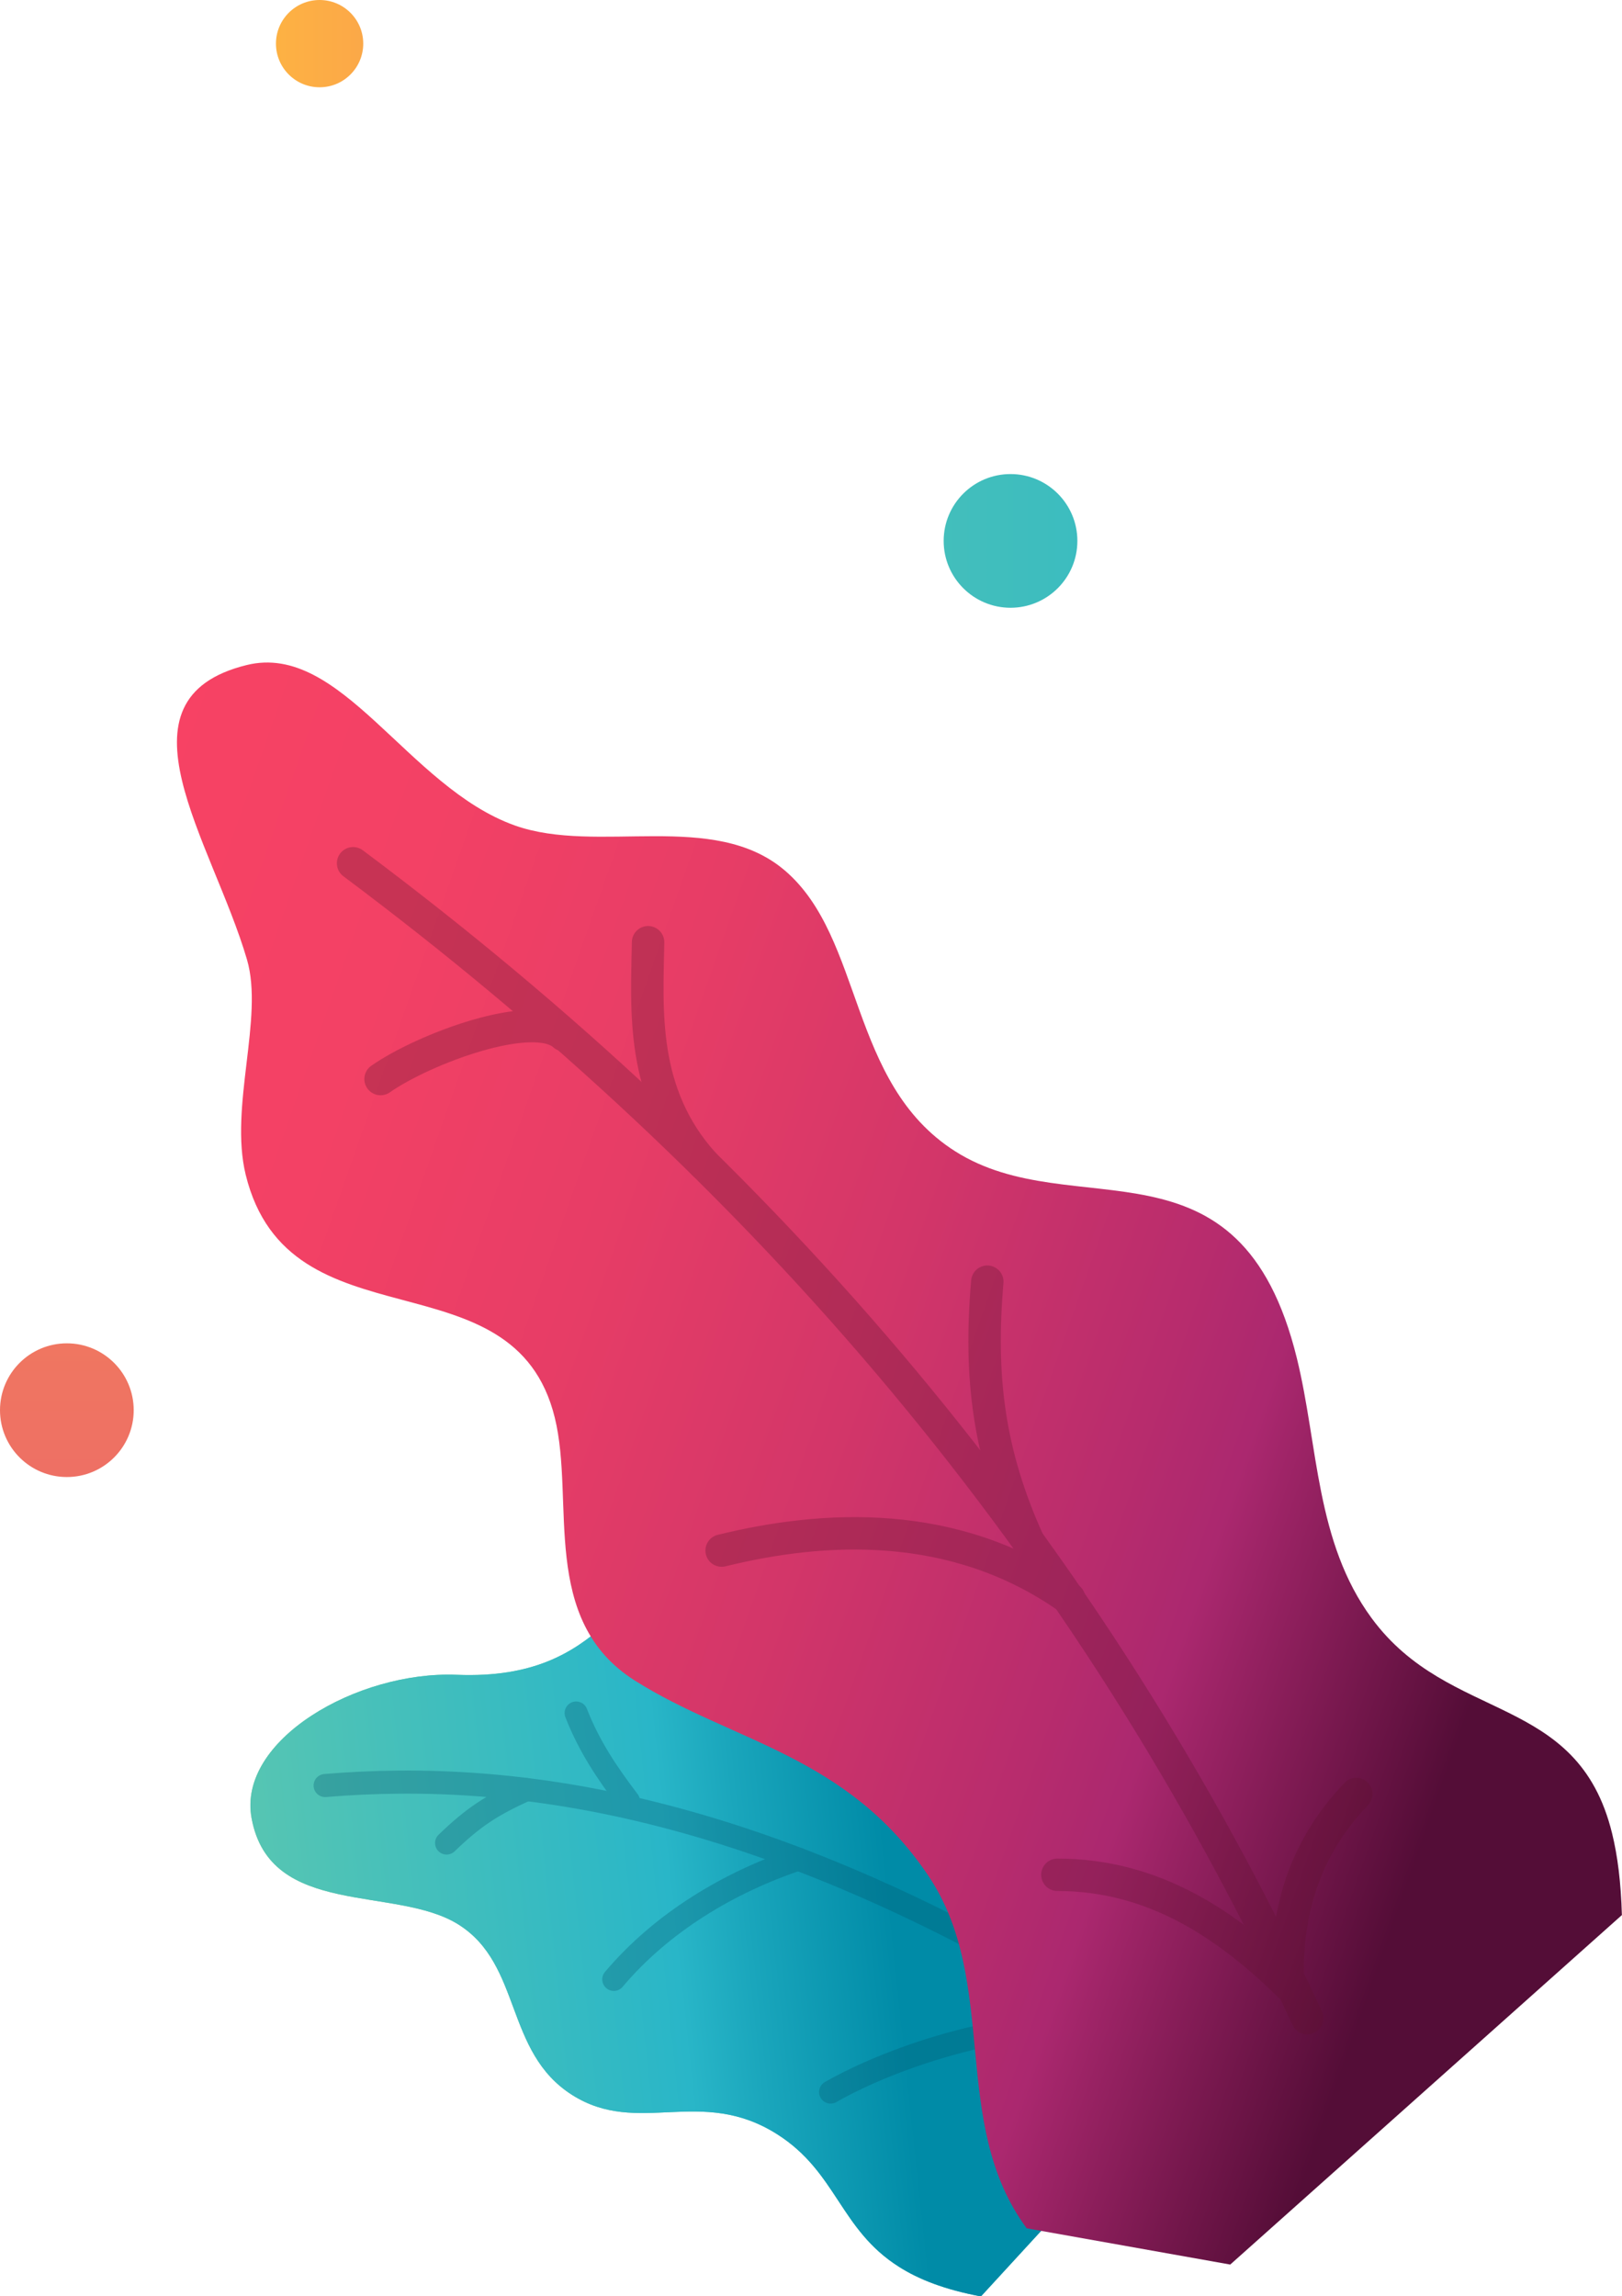
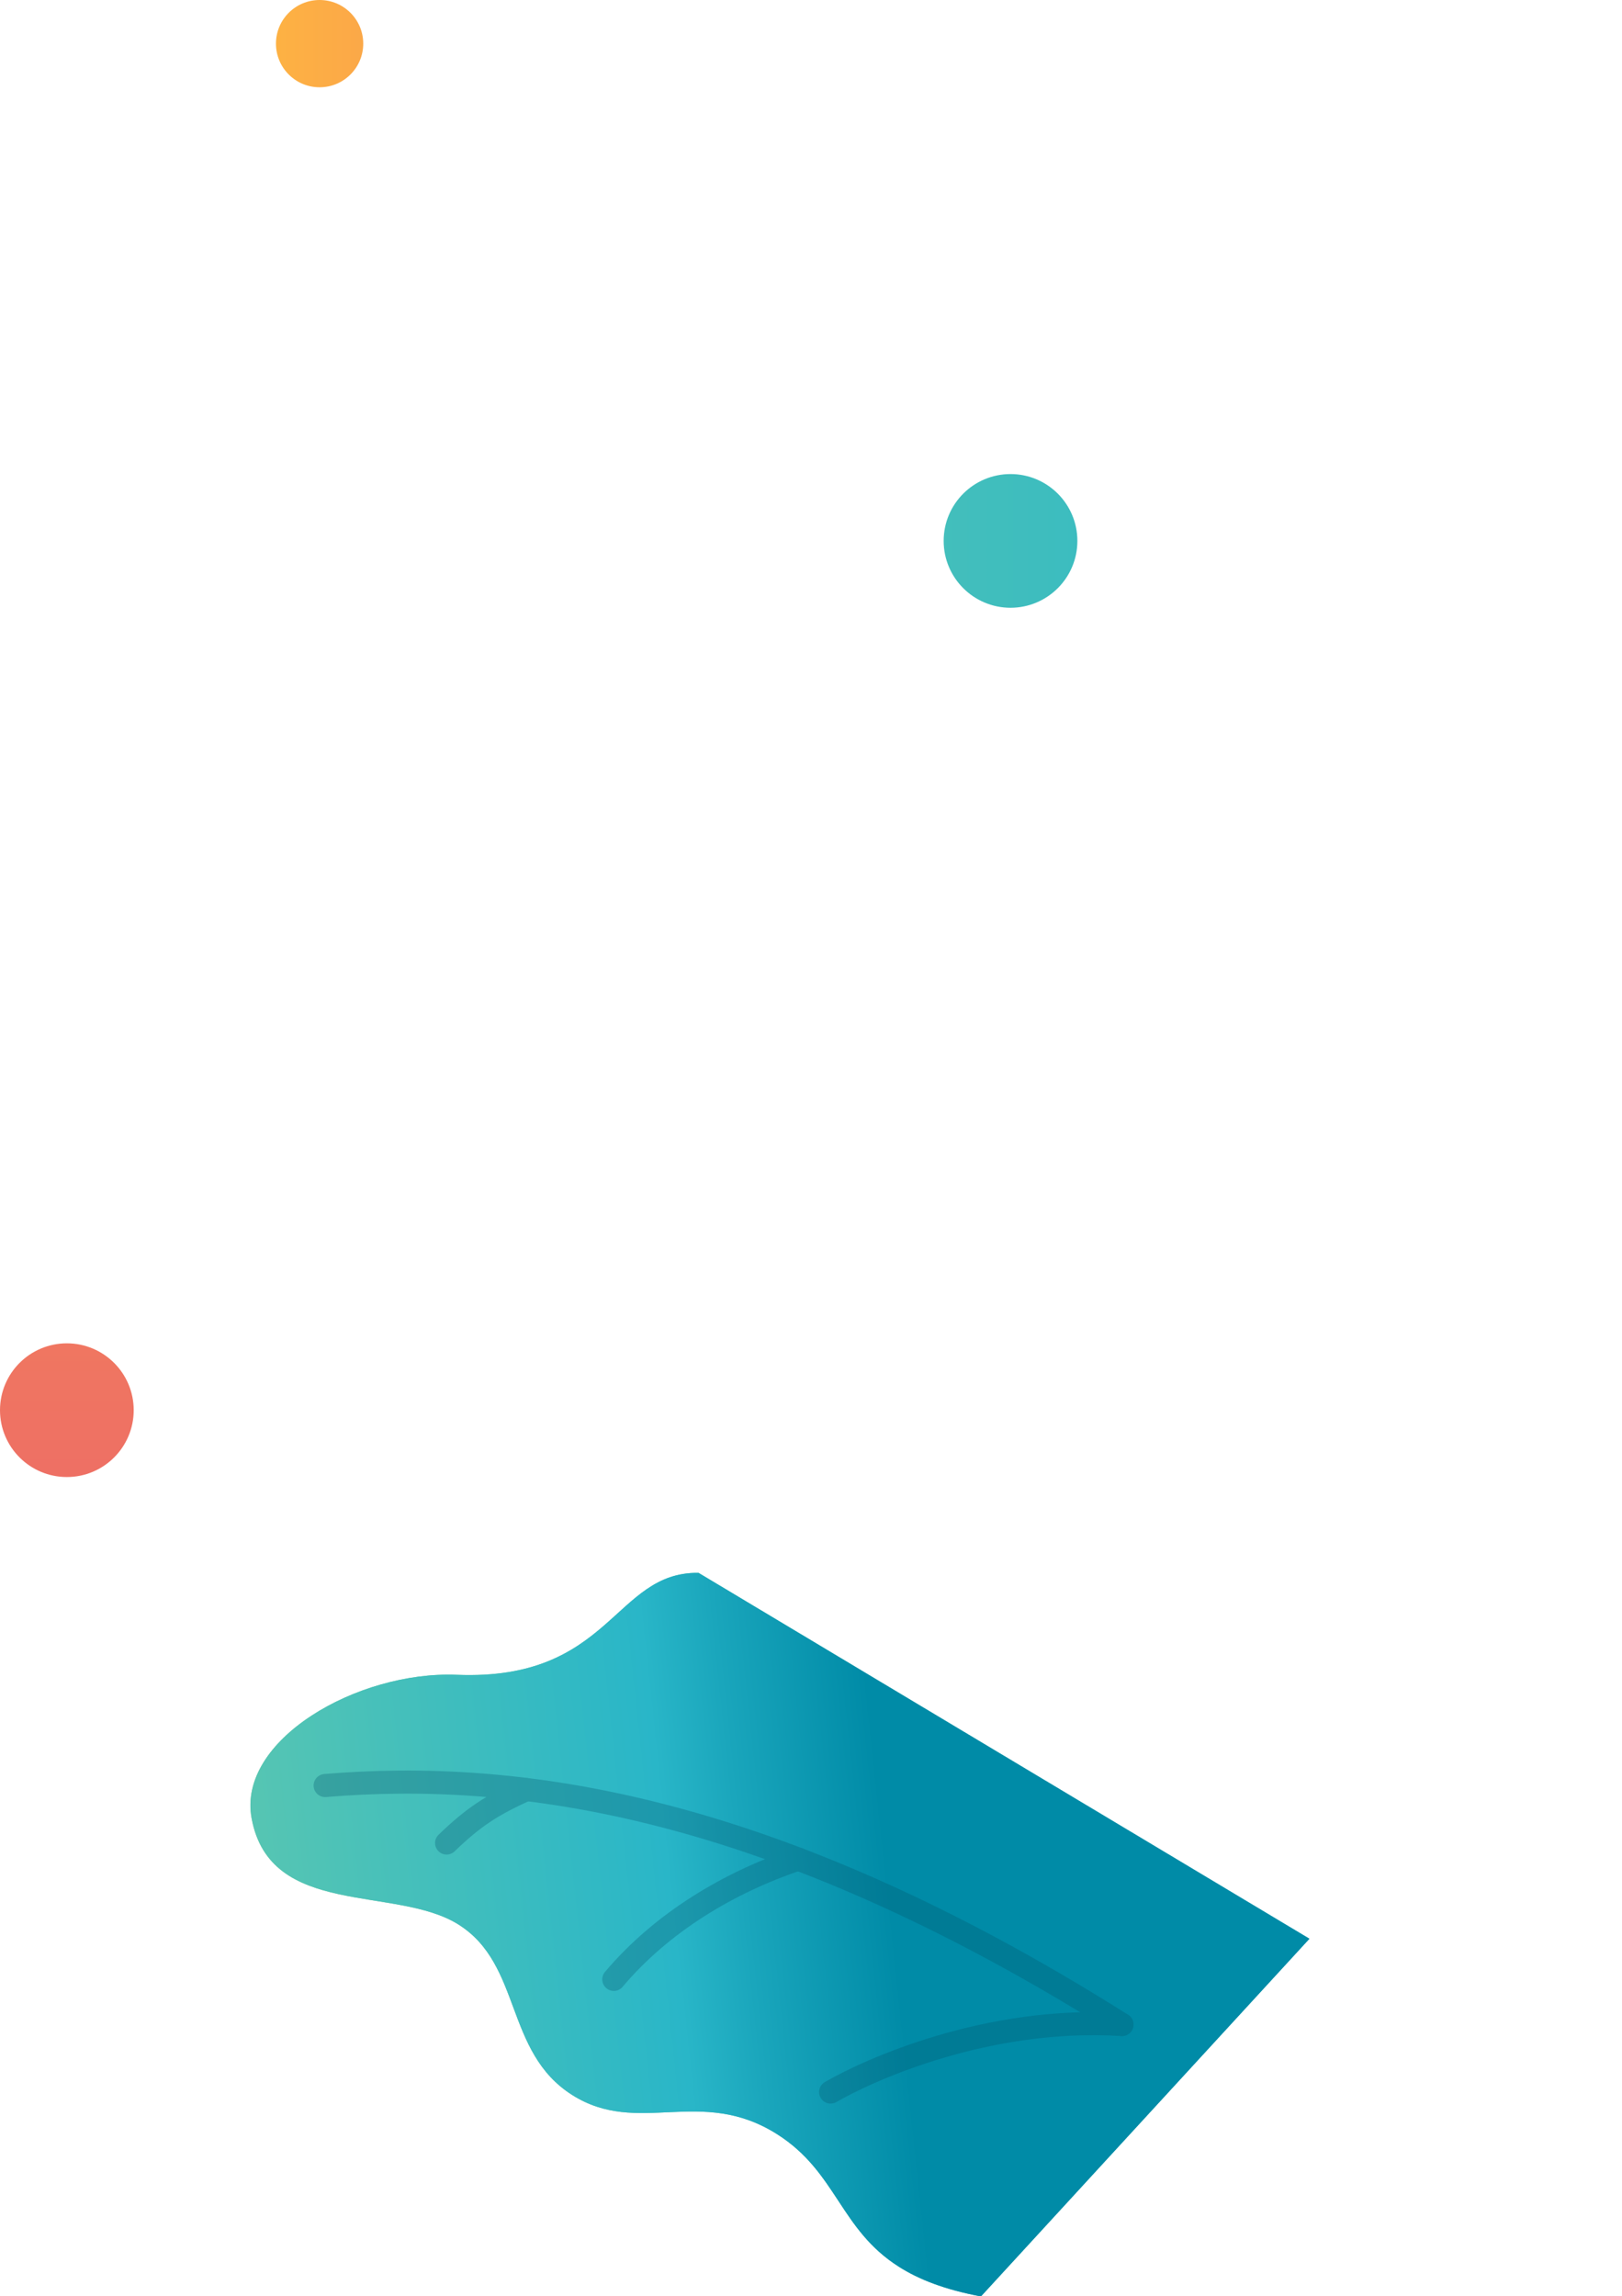
<svg xmlns="http://www.w3.org/2000/svg" xmlns:xlink="http://www.w3.org/1999/xlink" version="1.1" id="artwork" x="0px" y="0px" viewBox="0 0 140.48 198.89" enable-background="new 0 0 140.48 198.89" xml:space="preserve">
  <g id="Laptop-Bush-2">
    <defs>
      <path id="Laptop-Bush-2-GRADIENT" d="M60.5,136.23c-7.35-0.1-7.56,9.37-20.94,8.83c-8.63-0.35-19.02,5.66-17.77,12.42    c1.59,8.67,12.5,5.8,17.92,9.21c0.01,0.01,0.02,0.01,0.03,0.02c5.48,3.48,3.95,11.02,9.81,14.74c5.74,3.64,11.13-0.81,17.77,3.41    c5.16,3.28,5.41,8.22,10.53,11.47c1.71,1.09,3.96,1.98,7.11,2.57l28.45-30.98L60.5,136.23z" />
    </defs>
    <linearGradient id="SVGID_00000111891262890284494430000008417685904178875810_" gradientUnits="userSpaceOnUse" x1="21.688" y1="167.557" x2="113.419" y2="167.557">
      <stop offset="0" style="stop-color:#82D49E" />
      <stop offset="1" style="stop-color:#29B6C8" />
    </linearGradient>
    <use xlink:href="#Laptop-Bush-2-GRADIENT" overflow="visible" fill="url(#SVGID_00000111891262890284494430000008417685904178875810_)" />
    <clipPath id="SVGID_00000177446980317387447790000010704303324651673787_">
      <use xlink:href="#Laptop-Bush-2-GRADIENT" overflow="visible" />
    </clipPath>
    <linearGradient id="SVGID_00000148660044775141211830000014815479757019112119_" gradientUnits="userSpaceOnUse" x1="592.043" y1="176.449" x2="460.233" y2="162.369" gradientTransform="matrix(-1 0 0 1 581.263 0)">
      <stop offset="0" style="stop-color:#82D49E" />
      <stop offset="0.526" style="stop-color:#29B6C8" />
      <stop offset="0.574" style="stop-color:#1AA6BC" />
      <stop offset="0.669" style="stop-color:#008BA7" />
    </linearGradient>
    <path clip-path="url(#SVGID_00000177446980317387447790000010704303324651673787_)" fill="url(#SVGID_00000148660044775141211830000014815479757019112119_)" d="   M60.5,136.23c-7.35-0.1-7.56,9.37-20.94,8.83c-8.63-0.35-19.02,5.66-17.77,12.42c1.59,8.67,12.5,5.8,17.92,9.21   c0.01,0.01,0.02,0.01,0.03,0.02c5.48,3.48,3.95,11.02,9.81,14.74c5.74,3.64,11.13-0.81,17.77,3.41c5.16,3.28,5.41,8.22,10.53,11.47   c1.71,1.09,3.96,1.98,7.11,2.57l28.45-30.98L60.5,136.23z" />
    <g opacity="0.3" clip-path="url(#SVGID_00000177446980317387447790000010704303324651673787_)">
      <g>
        <path fill="none" stroke="#00546D" stroke-width="2" stroke-linecap="round" stroke-miterlimit="10" d="M28.16,154.65     c16.47-1.37,38.46,1.42,69.01,20.7" />
        <path fill="none" stroke="#00546D" stroke-width="2" stroke-linecap="round" stroke-miterlimit="10" d="M53.16,171.44     c4.16-4.93,9.96-8.4,15.98-10.42" />
        <path fill="none" stroke="#00546D" stroke-width="2" stroke-linecap="round" stroke-miterlimit="10" d="M71.94,181.2     c3.34-1.94,13.6-6.58,25.23-5.85" />
-         <path fill="none" stroke="#00546D" stroke-width="2" stroke-linecap="round" stroke-miterlimit="10" d="M49.9,148.37     c1.12,2.87,2.66,5.17,4.53,7.63" />
        <path fill="none" stroke="#00546D" stroke-width="2" stroke-linecap="round" stroke-miterlimit="10" d="M38.68,159.63     c2.35-2.27,3.94-3.29,6.9-4.63" />
      </g>
    </g>
  </g>
  <g id="Laptop-Bush-1">
    <defs>
-       <path id="SVGID_00000092437482126329407280000009453742203083557509_" d="M21.39,83.11c-3-10.24-11.99-22.57-0.02-25.51    c8.19-2.01,13.91,10.56,23.2,13.89c7.19,2.57,17.24-1.38,23.42,3.92c6.84,5.86,5.47,18.39,14.71,24.29    c10.27,6.56,24.69-2.15,29.62,17.94c1.86,7.58,1.62,15.92,6.48,22.52c6.76,9.18,17.82,6.39,20.82,18.63    c0.48,1.94,0.77,4.26,0.85,7.08l-33.92,30.27l-17.63-3.14c-6.77-9.18-2.27-21.32-8.56-30.6C73.3,151.97,63.46,150.9,55,145.57    c-8.32-5.25-5.17-15.53-6.95-22.78c-3.55-14.47-23.03-5.8-26.77-21.04C19.84,95.86,22.87,88.15,21.39,83.11z" />
-     </defs>
+       </defs>
    <clipPath id="SVGID_00000108278692148776925790000005021622799813579149_">
      <use xlink:href="#SVGID_00000092437482126329407280000009453742203083557509_" overflow="visible" />
    </clipPath>
    <g clip-path="url(#SVGID_00000108278692148776925790000005021622799813579149_)">
      <linearGradient id="SVGID_00000168118421915145346700000000615980528064425398_" gradientUnits="userSpaceOnUse" x1="582.598" y1="104.831" x2="428.752" y2="158.839" gradientTransform="matrix(-1 0 0 1 581.263 0)">
        <stop offset="0" style="stop-color:#F74264" />
        <stop offset="0.156" style="stop-color:#F34165" />
        <stop offset="0.311" style="stop-color:#E73D66" />
        <stop offset="0.465" style="stop-color:#D33669" />
        <stop offset="0.617" style="stop-color:#B82C6D" />
        <stop offset="0.675" style="stop-color:#AB286F" />
        <stop offset="0.832" style="stop-color:#540D37" />
      </linearGradient>
      <path fill="url(#SVGID_00000168118421915145346700000000615980528064425398_)" d="M21.39,83.11c-3-10.24-11.99-22.57-0.02-25.51    c8.19-2.01,13.91,10.56,23.2,13.89c7.19,2.57,17.24-1.38,23.42,3.92c6.84,5.86,5.47,18.39,14.71,24.29    c10.27,6.56,24.69-2.15,29.62,17.94c1.86,7.58,1.62,15.92,6.48,22.52c6.76,9.18,17.82,6.39,20.82,18.63    c0.48,1.94,0.77,4.26,0.85,7.08l-33.92,30.27l-17.63-3.14c-6.77-9.18-2.27-21.32-8.56-30.6C73.3,151.97,63.46,150.9,55,145.57    c-8.32-5.25-5.17-15.53-6.95-22.78c-3.55-14.47-23.03-5.8-26.77-21.04C19.84,95.86,22.87,88.15,21.39,83.11z" />
      <g opacity="0.3">
        <path fill="none" stroke="#5F122D" stroke-width="2.809" stroke-linecap="round" stroke-miterlimit="10" d="M113.22,174.81     c-18.77-40.54-46.91-73.33-82.64-100.04" />
        <g>
          <path fill="none" stroke="#5F122D" stroke-width="2.809" stroke-linecap="round" stroke-miterlimit="10" d="M92.6,138.45      c-9.98-7.05-21.39-6.29-30.1-4.15" />
          <path fill="none" stroke="#5F122D" stroke-width="2.809" stroke-linecap="round" stroke-miterlimit="10" d="M60.96,100.81      c-5.51-6.09-4.93-13.33-4.83-19.2" />
          <path fill="none" stroke="#5F122D" stroke-width="2.809" stroke-linecap="round" stroke-miterlimit="10" d="M48.85,89.66      c-2.64-2.4-12.2,1.21-15.89,3.8" />
          <path fill="none" stroke="#5F122D" stroke-width="2.809" stroke-linecap="round" stroke-miterlimit="10" d="M89.08,133.54      c-3.46-7.64-4.28-14.26-3.57-22.53" />
-           <path fill="none" stroke="#5F122D" stroke-width="2.809" stroke-linecap="round" stroke-miterlimit="10" d="M112.08,172.38      c-5.71-5.7-12.14-9.99-20.5-10" />
          <path fill="none" stroke="#5F122D" stroke-width="2.809" stroke-linecap="round" stroke-miterlimit="10" d="M111.52,171.11      c-0.08-6.08,1.75-11.35,5.95-15.73" />
        </g>
      </g>
    </g>
  </g>
  <linearGradient id="Laptop-Bubble-3_00000107552896403302834440000001617053899064550273_" gradientUnits="userSpaceOnUse" x1="18.703" y1="3.782" x2="116.737" y2="3.782">
    <stop offset="0" style="stop-color:#FFB840" />
    <stop offset="0.772" style="stop-color:#E95A6F" />
  </linearGradient>
  <circle id="Laptop-Bubble-3" fill="url(#Laptop-Bubble-3_00000107552896403302834440000001617053899064550273_)" cx="27.68" cy="3.78" r="3.78" />
  <linearGradient id="Laptop-Bubble-2_00000152964657938616580510000003837288183685594792_" gradientUnits="userSpaceOnUse" x1="-29.678" y1="46.846" x2="126.815" y2="46.846">
    <stop offset="0" style="stop-color:#82D49E" />
    <stop offset="1" style="stop-color:#29B6C8" />
  </linearGradient>
  <circle id="Laptop-Bubble-2" fill="url(#Laptop-Bubble-2_00000152964657938616580510000003837288183685594792_)" cx="87.52" cy="46.85" r="5.79" />
  <linearGradient id="Laptop-Bubble-1_00000093173769634775169390000011393095097431579777_" gradientUnits="userSpaceOnUse" x1="5.791" y1="4.015" x2="5.791" y2="212.516">
    <stop offset="0" style="stop-color:#FFB840" />
    <stop offset="0.772" style="stop-color:#E95A6F" />
  </linearGradient>
  <circle id="Laptop-Bubble-1" fill="url(#Laptop-Bubble-1_00000093173769634775169390000011393095097431579777_)" cx="5.79" cy="122.14" r="5.79" />
</svg>